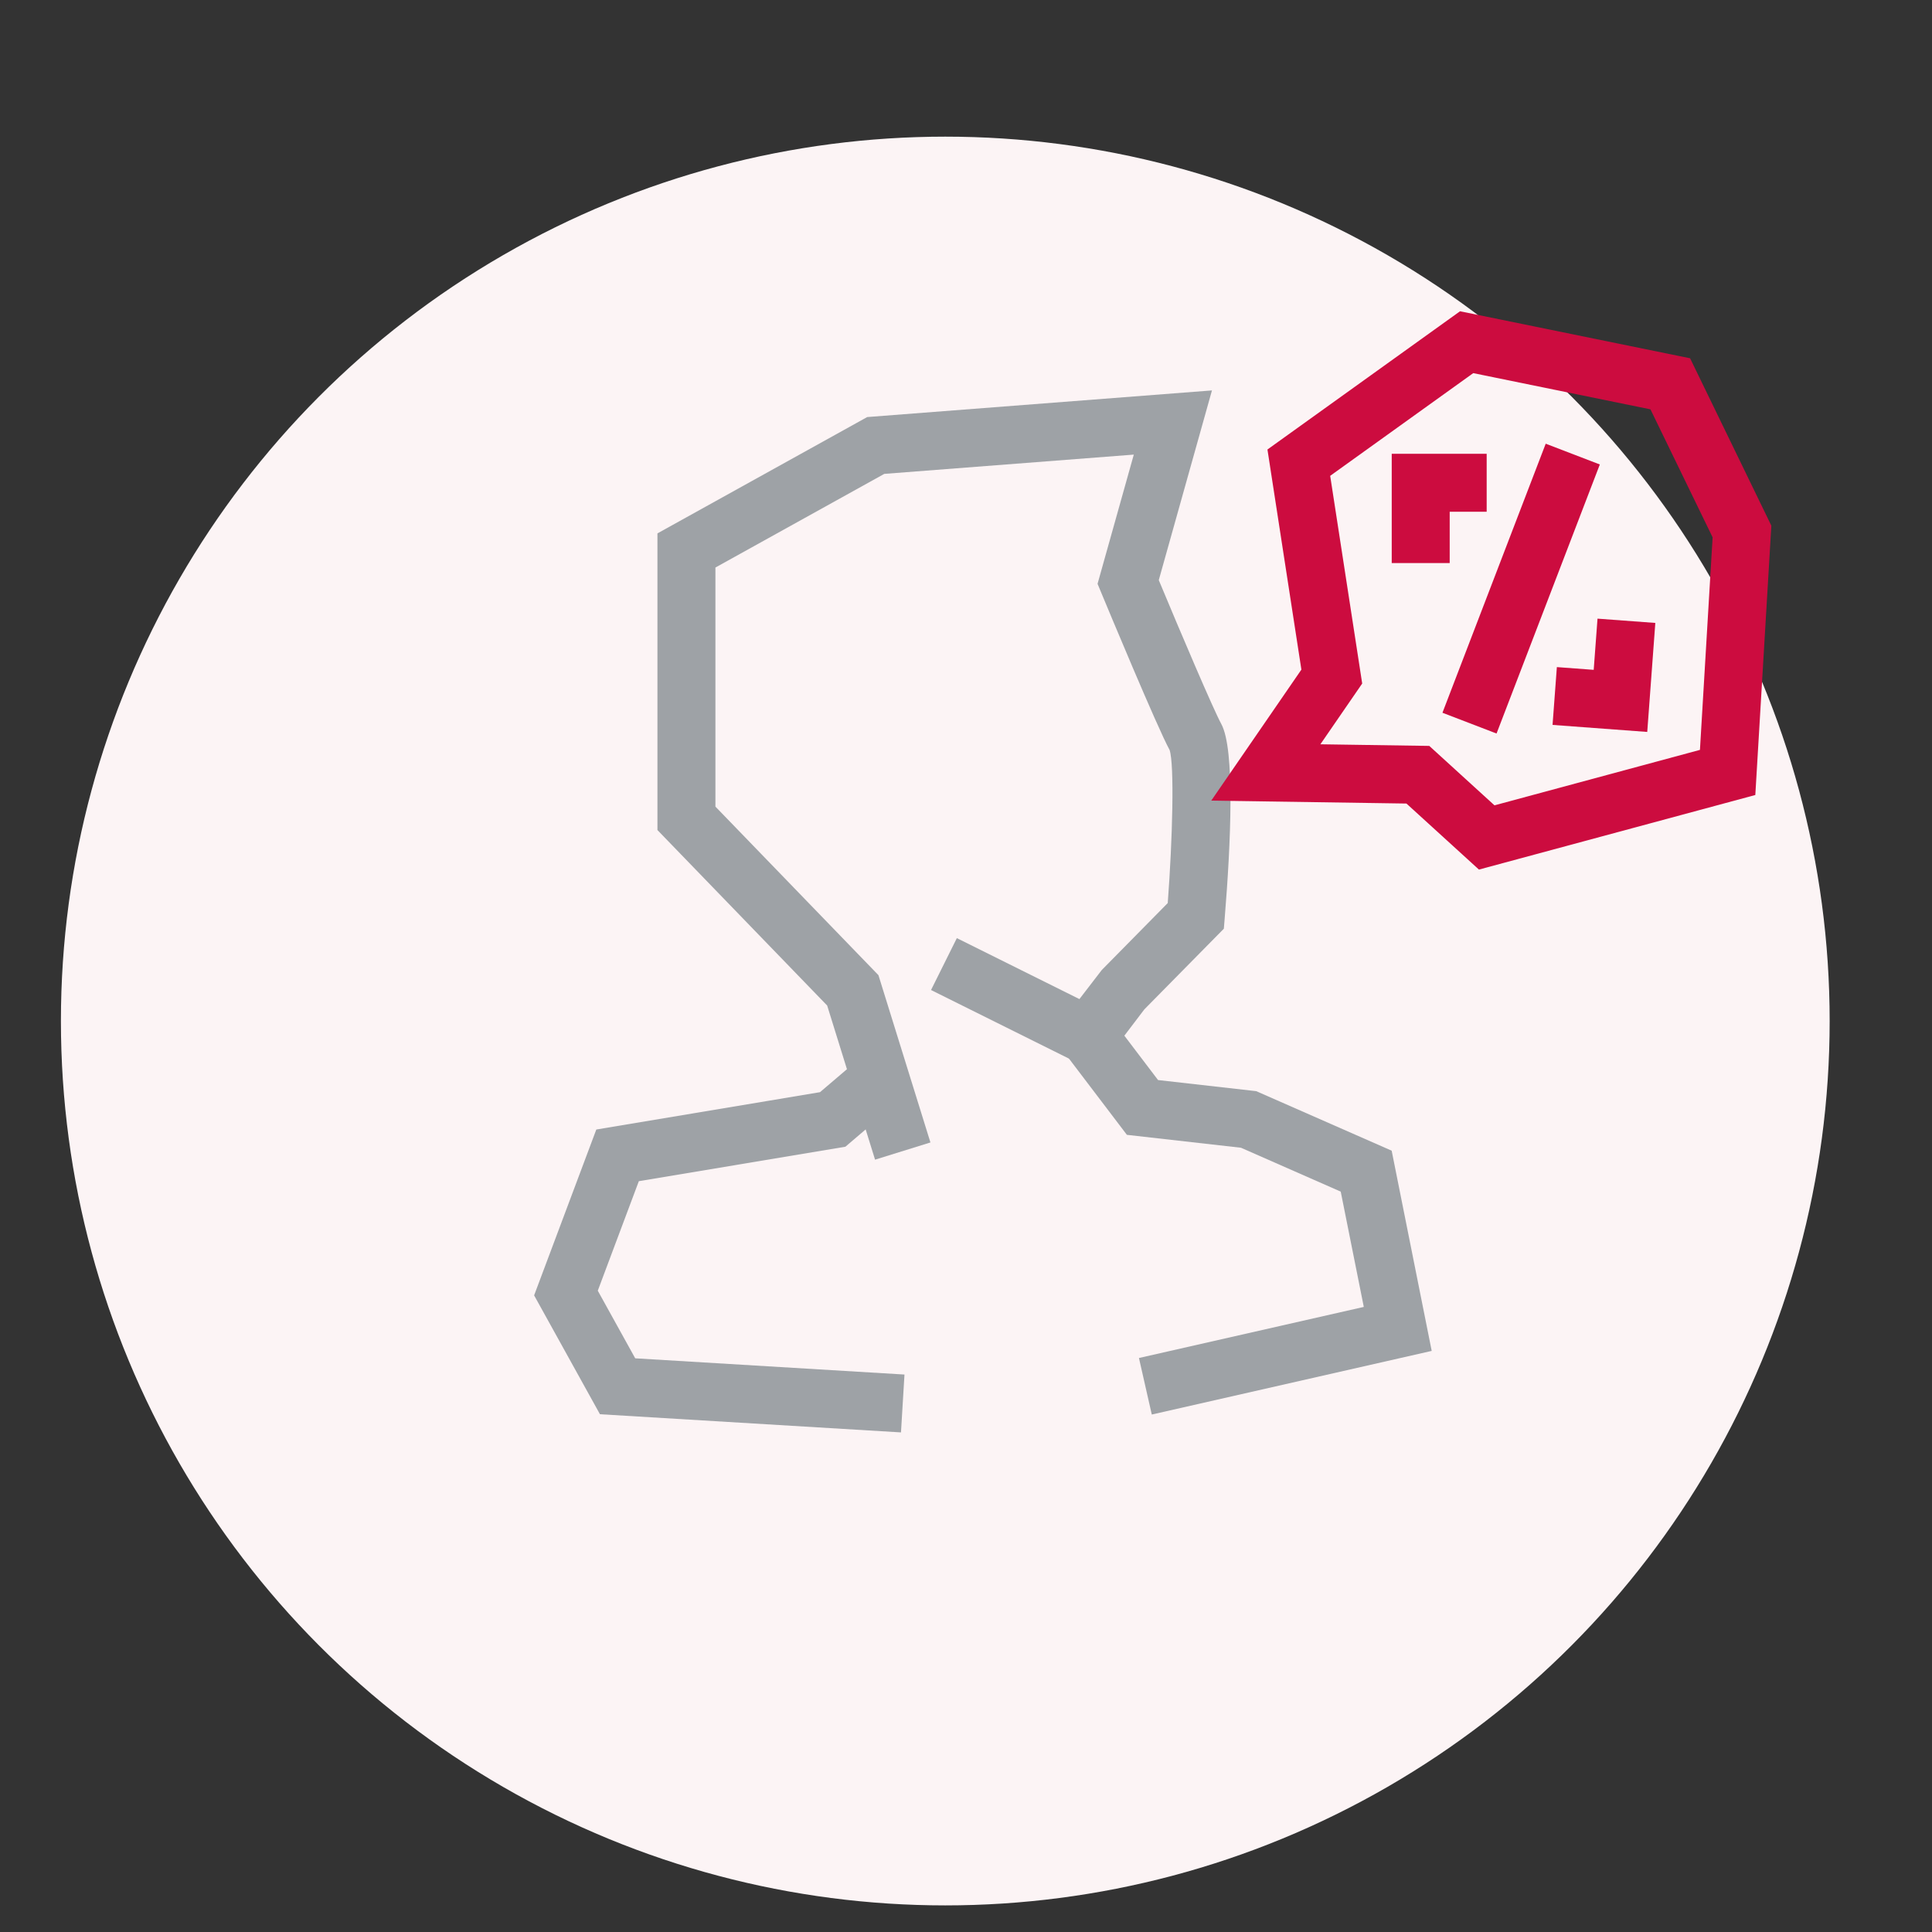
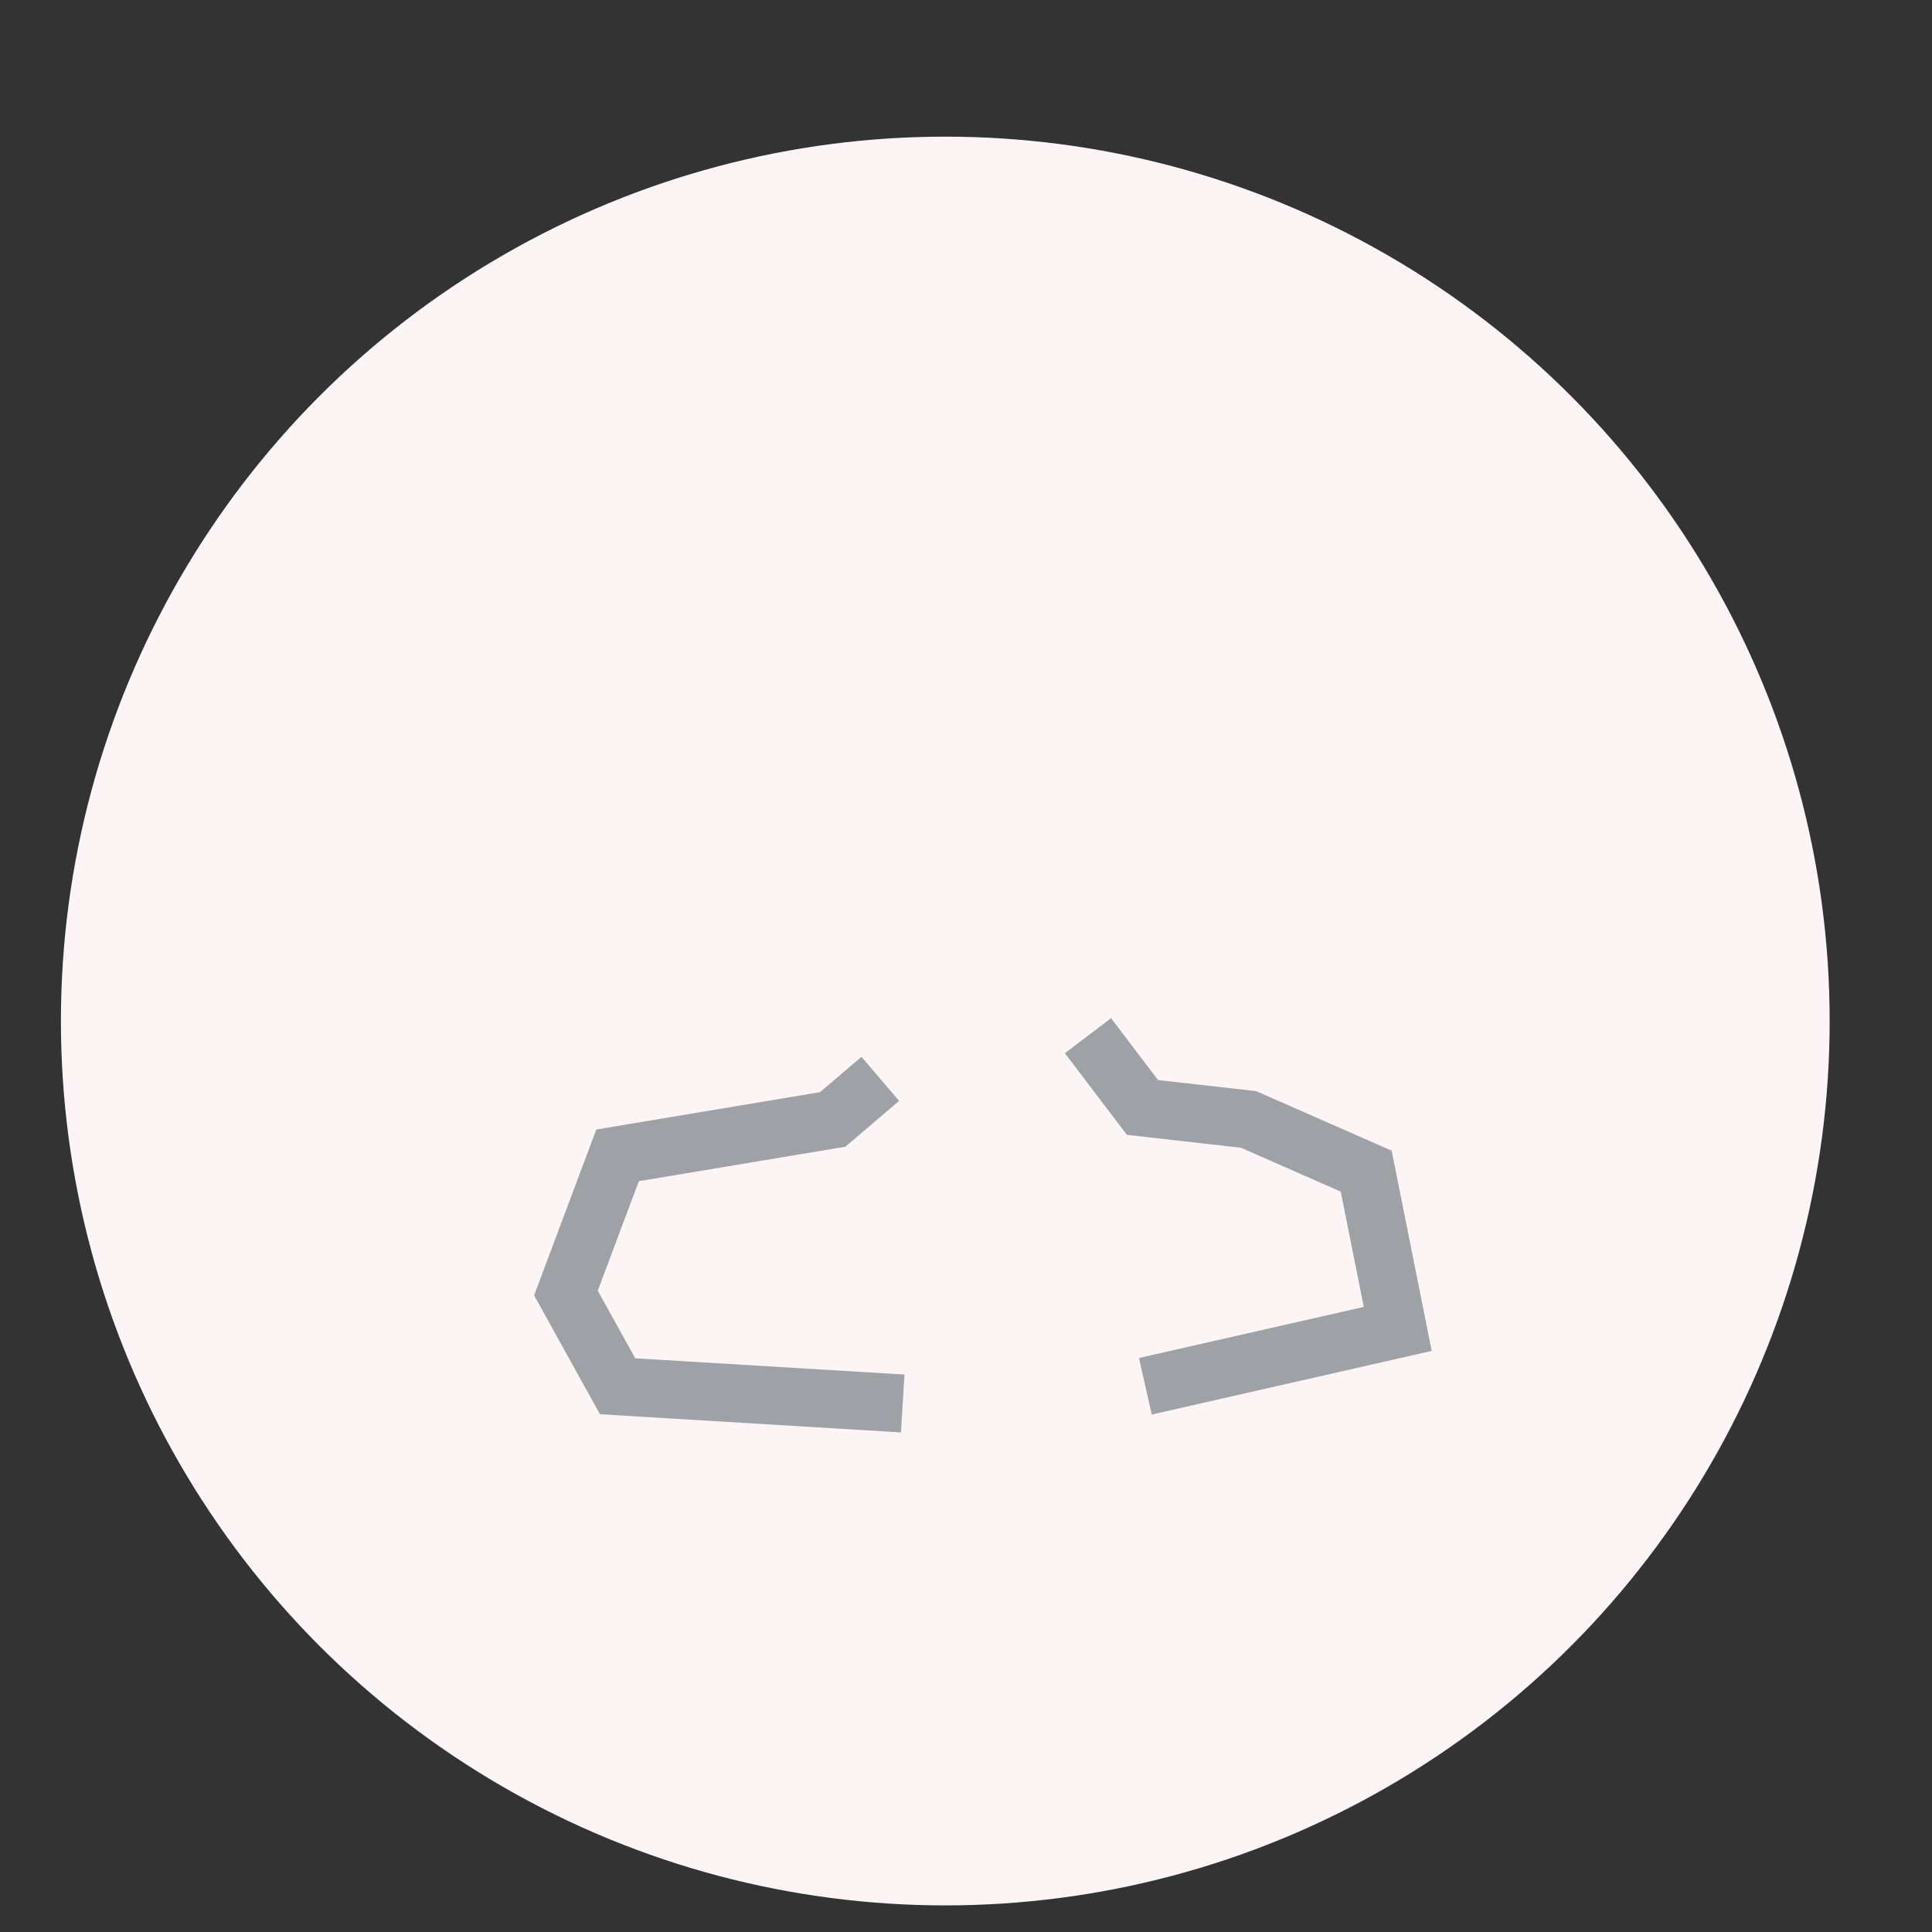
<svg xmlns="http://www.w3.org/2000/svg" width="100" height="100" xml:space="preserve">
  <rect width="100%" height="100%" fill="#333333" stroke="none" />
  <circle fill="#FCF4F5" cx="48.928" cy="52.848" r="45.775" />
  <path fill="#9EA2A6" d="M46.635 74.141 31.053 73.2l-3.407-6.152 3.219-8.584 11.578-1.933L44.59 54.7l1.947 2.281-2.779 2.373-10.692 1.784-2.125 5.668 1.938 3.5 13.937.84z" />
-   <path fill="#9EA2A6" d="m45.293 60.024-2.479-7.978-8.785-9.083V27.608l10.857-6.021 17.845-1.379-2.753 9.819c1.139 2.734 2.81 6.661 3.235 7.444.717 1.315.492 6.195.177 10.056l-.044.543-4.115 4.175-2.475 3.258-8.566-4.26 1.336-2.686 6.344 3.155 1.157-1.504 3.415-3.466c.251-3.331.348-7.166.097-7.921-.632-1.151-3.236-7.413-3.531-8.123l-.199-.48 1.876-6.688-12.915.998-8.74 4.847V41.75l8.438 8.724 2.691 8.659-2.866.891z" />
  <path fill="#9EA2A6" d="m59.616 73.216-.664-2.926 11.638-2.644-1.194-5.968-5.163-2.271-5.905-.668-3.209-4.224 2.389-1.815 2.433 3.203 5.081.575 7.011 3.081 2.072 10.364z" />
-   <path fill="#CC0C3F" d="m76.549 45.009-3.752-3.418-10.103-.151 4.666-6.781-1.757-11.393 9.968-7.155 11.908 2.433 4.206 8.665-.83 13.94-14.306 3.86zm-8.206-6.485 5.636.084 3.375 3.076 10.635-2.87.656-11.001-3.218-6.626-9.172-1.874-7.405 5.316 1.657 10.75-2.164 3.145z" />
-   <path fill="#CC0C3F" d="m80.006 22.966 2.801 1.075-5.346 13.926-2.8-1.075zm-4.97 6.179h-3v-5.658h4.914v3h-1.914zm10.225 8.74-4.901-.364.223-2.992 1.907.142.197-2.65 2.992.222z" />
</svg>